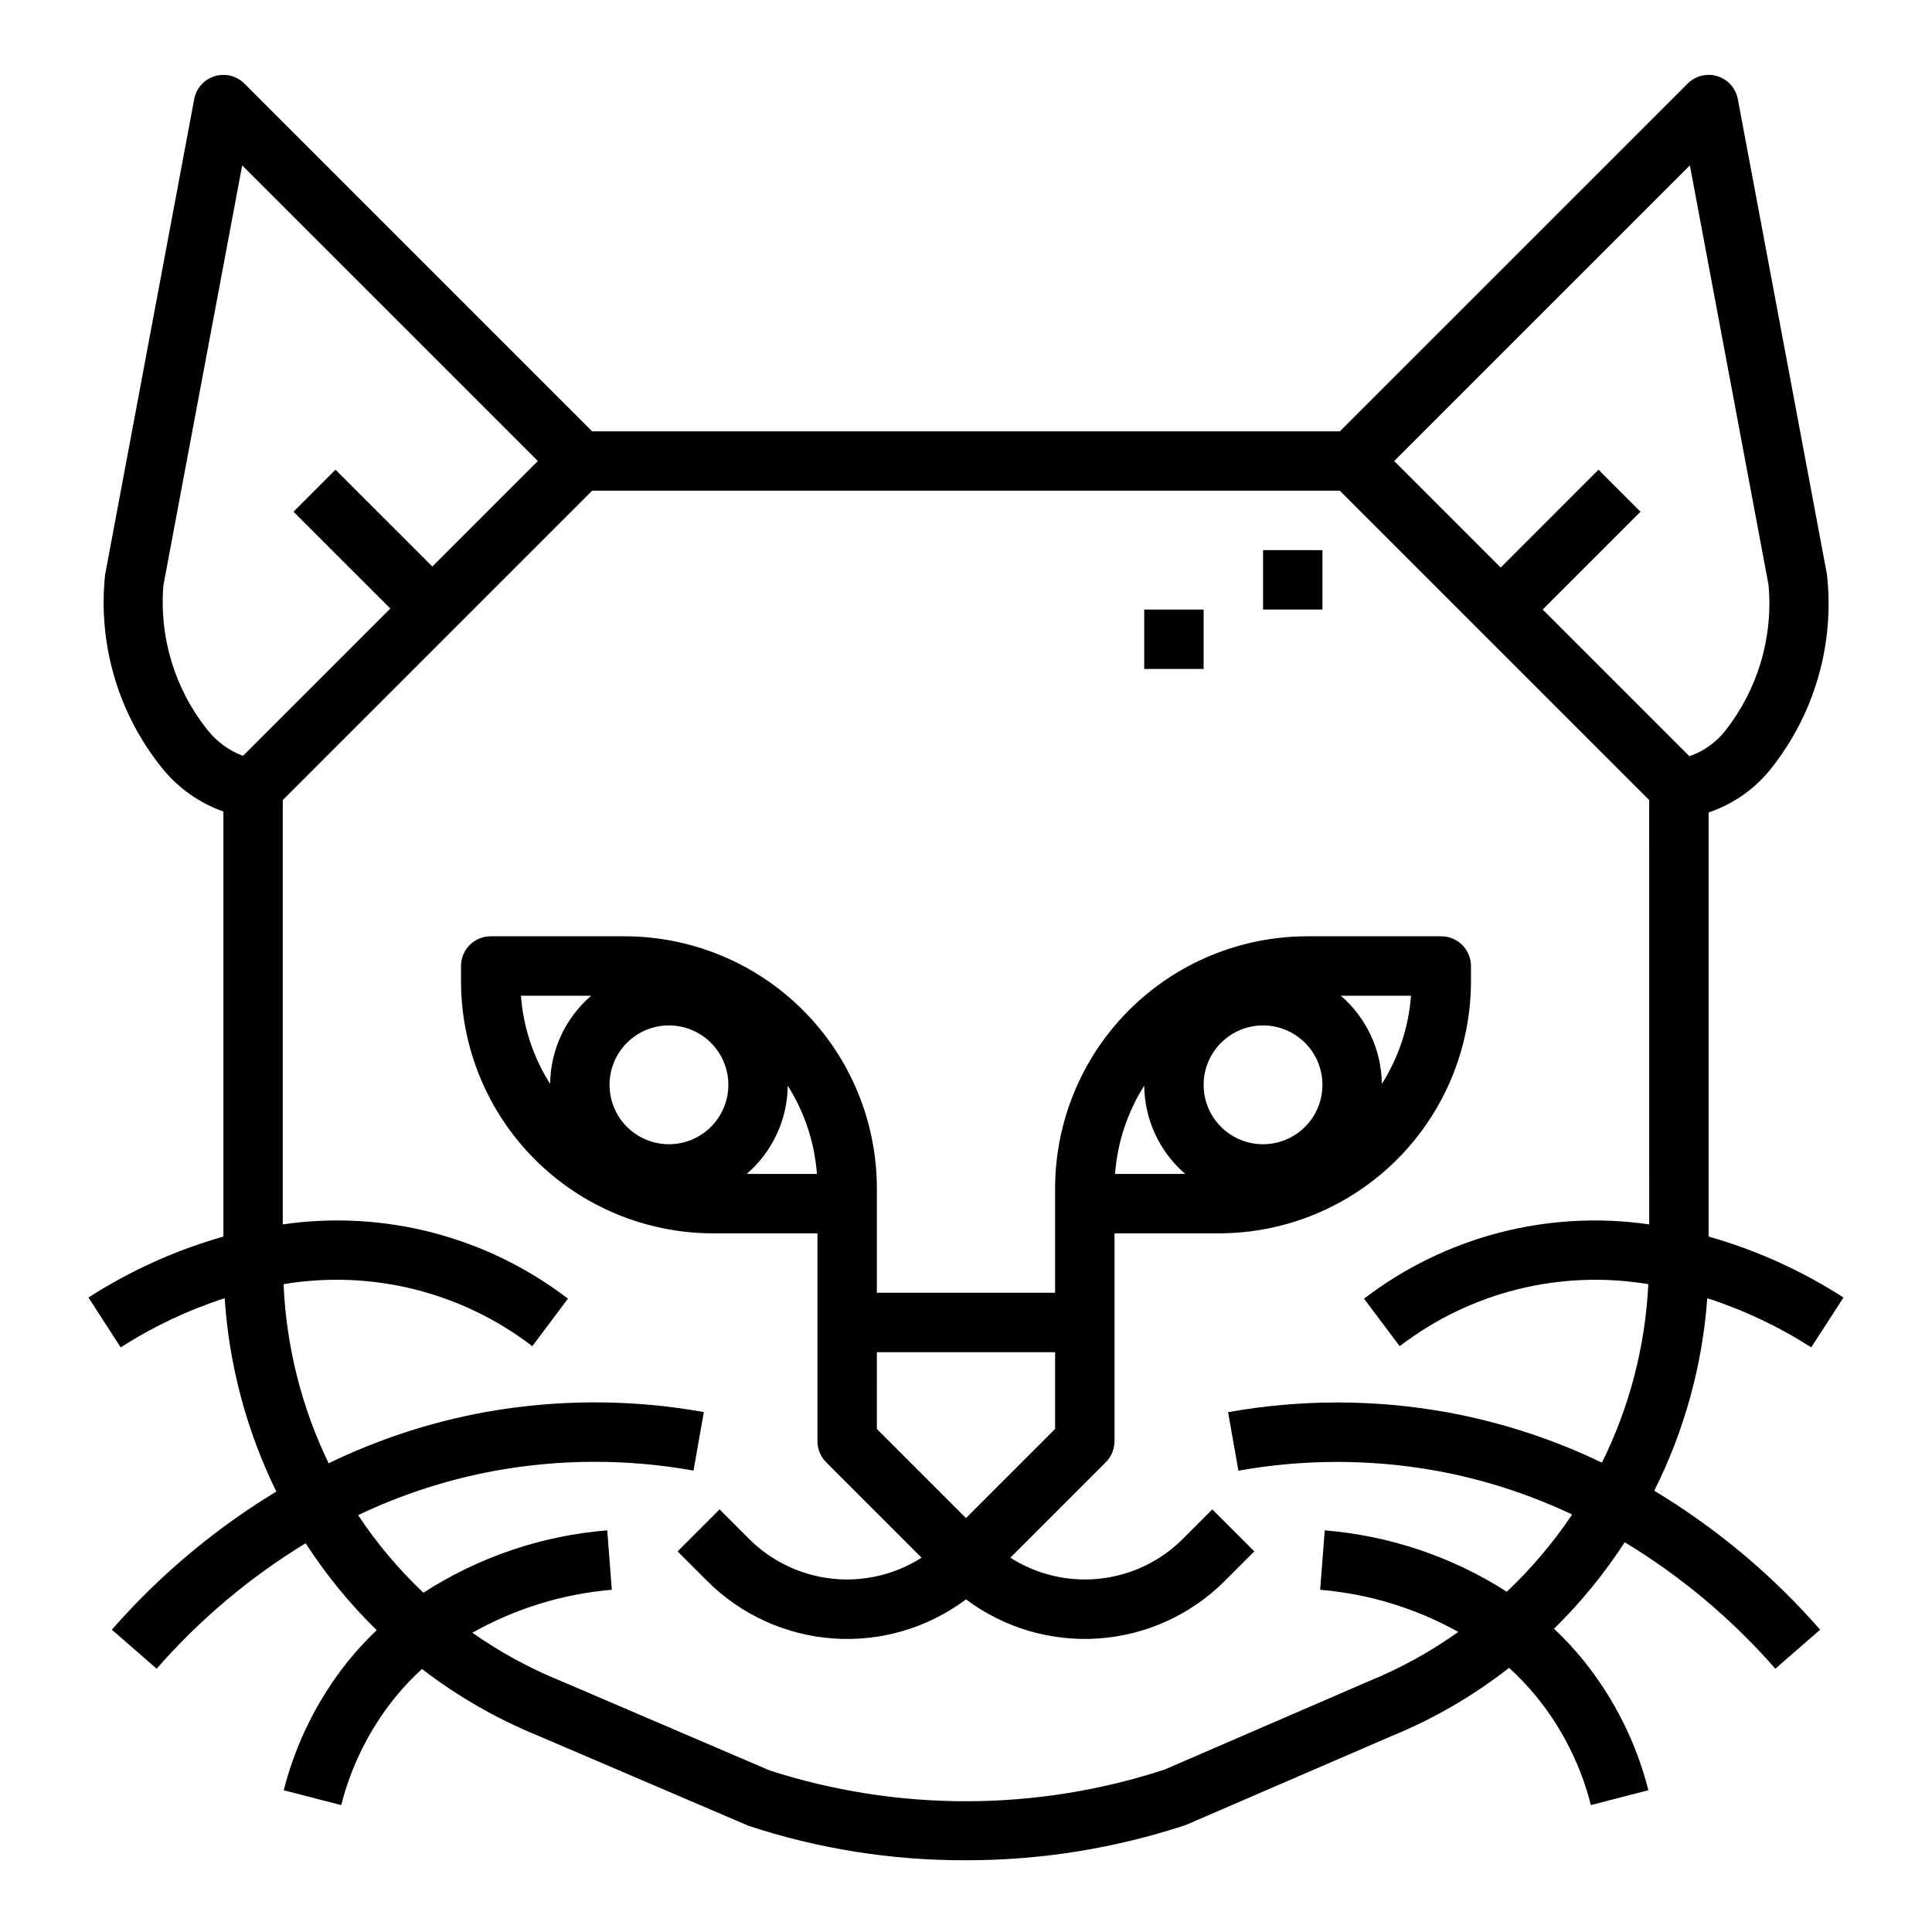
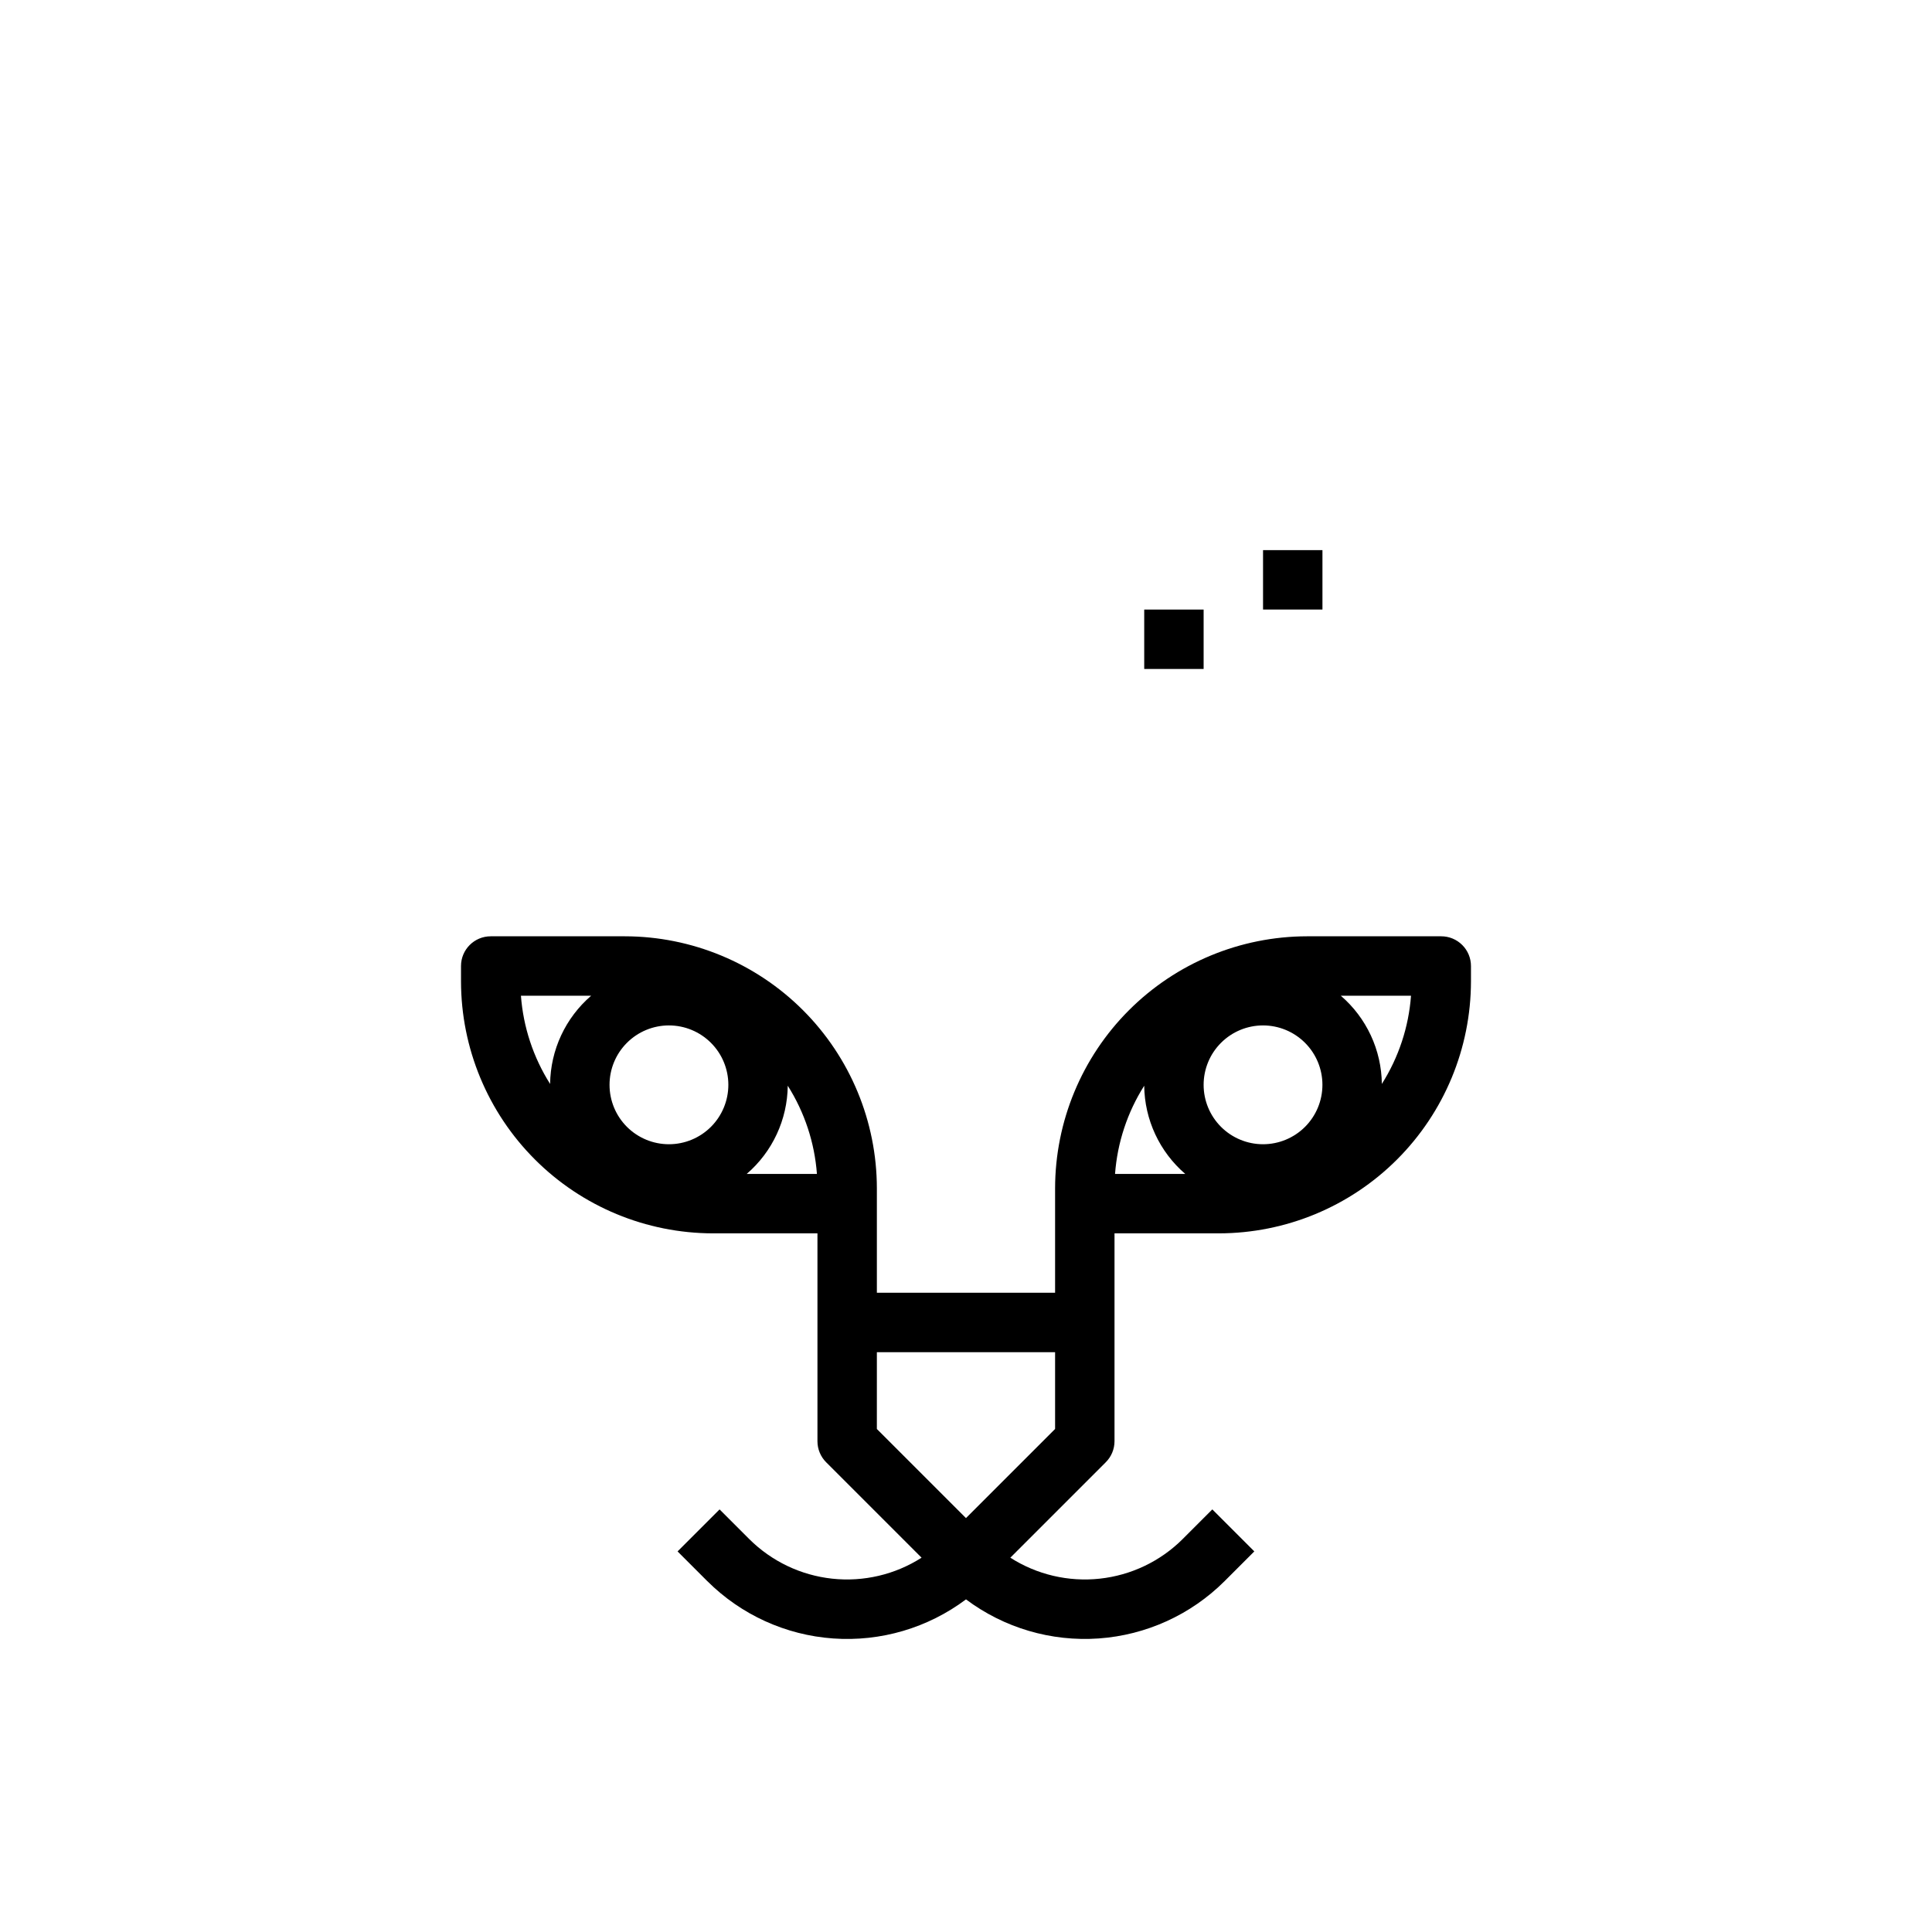
<svg xmlns="http://www.w3.org/2000/svg" fill="#000000" width="800px" height="800px" version="1.1" viewBox="144 144 512 512">
  <g>
-     <path d="m582.39 539.06c7.992-15.918 12.77-33.254 14.051-51.02 9.707 3.141 18.965 7.519 27.551 13.027l8.551-13.211v0.004c-11.051-7.121-23.098-12.566-35.738-16.164v-112.4c6.477-2.168 12.191-6.16 16.449-11.5 11.613-14.535 16.977-33.09 14.902-51.578l-23.617-125.95h0.004c-0.539-2.871-2.621-5.207-5.41-6.07-2.793-0.863-5.832-0.113-7.894 1.953l-92.16 92.156h-198.15l-92.16-92.156c-2.062-2.066-5.102-2.816-7.891-1.953-2.793 0.863-4.875 3.199-5.41 6.07l-23.617 126.05c-1.953 18.395 3.477 36.816 15.09 51.215 4.242 5.285 9.875 9.277 16.266 11.531v112.64c-12.652 3.594-24.703 9.039-35.766 16.156l8.551 13.211v-0.004c8.586-5.508 17.848-9.887 27.551-13.027 1.168 17.812 5.82 35.219 13.691 51.238-16.324 9.891-31.027 22.238-43.59 36.605l11.871 10.344c11.387-13.031 24.695-24.246 39.473-33.25 5.402 8.355 11.723 16.082 18.844 23.031-2.625 2.496-5.094 5.156-7.391 7.961-8.164 10.113-14.047 21.871-17.246 34.469l15.242 3.938h-0.004c2.637-10.418 7.496-20.141 14.242-28.504 2.195-2.691 4.586-5.223 7.148-7.574 9.445 7.266 19.828 13.227 30.863 17.723l55.719 23.852c18.516 6.09 37.891 9.168 57.379 9.113 19.867 0.047 39.609-3.109 58.473-9.344l54.48-23.547 0.004 0.004c11.18-4.574 21.672-10.668 31.188-18.105 2.672 2.434 5.156 5.062 7.434 7.871 6.742 8.363 11.602 18.086 14.238 28.504l15.242-3.938c-3.203-12.598-9.086-24.355-17.25-34.469-2.402-2.941-4.992-5.719-7.754-8.32 7.055-6.941 13.336-14.629 18.73-22.926 14.953 9.047 28.418 20.352 39.918 33.512l11.871-10.344c-12.66-14.477-27.492-26.902-43.965-36.824zm9.445-351.23 20.844 111.18c1.262 13.875-2.844 27.703-11.469 38.645-2.449 3.125-5.754 5.473-9.516 6.746l-38.867-38.863 25.922-25.922-11.133-11.133-25.918 25.922-28.23-28.227zm-383.44 156.48c-3.723-1.395-6.992-3.785-9.449-6.914-8.621-10.809-12.785-24.508-11.641-38.289l20.875-111.28 78.352 78.344-27.961 27.961-25.664-25.656-11.129 11.133 25.664 25.656zm372.66 124.17c-26.812-3.894-54.062 3.203-75.57 19.68l9.445 12.598c18.734-14.383 42.598-20.336 65.891-16.438-0.797 16.445-4.981 32.551-12.297 47.301-13.066-6.293-26.926-10.793-41.195-13.379-19.141-3.43-38.734-3.43-57.875 0l2.738 15.508c17.309-3.102 35.027-3.102 52.336 0 12.492 2.273 24.629 6.18 36.109 11.609-4.996 7.445-10.805 14.309-17.32 20.469-14.508-9.289-31.078-14.871-48.246-16.266l-1.215 15.746c12.855 1.082 25.336 4.891 36.605 11.168-7.406 5.289-15.406 9.691-23.836 13.117l-54.012 23.371c-33.973 11.105-70.59 11.188-104.62 0.234l-55.254-23.68c-8.316-3.363-16.223-7.668-23.562-12.828 11.363-6.398 23.969-10.281 36.961-11.383l-1.211-15.746c-17.355 1.395-34.09 7.074-48.707 16.531-6.539-6.168-12.348-13.07-17.316-20.562 11.605-5.535 23.898-9.504 36.551-11.809 17.305-3.102 35.023-3.102 52.332 0l2.738-15.508c-19.141-3.426-38.734-3.426-57.875 0-14.402 2.617-28.383 7.184-41.555 13.574-7.176-14.844-11.238-31-11.941-47.469 23.297-3.902 47.172 2.051 65.91 16.438l9.445-12.598c-21.508-16.477-48.758-23.574-75.57-19.68v-112.46l81.98-81.977h198.15l81.98 81.977z" />
    <path d="m478.72 289.79h15.742v15.742h-15.742z" />
    <path d="m447.23 305.54h15.742v15.742h-15.742z" />
    <path d="m423.61 458.91v27.684h-47.23v-27.684c-0.02-17.707-7.062-34.68-19.582-47.199-12.52-12.516-29.492-19.559-47.195-19.582h-35.559c-4.348 0-7.871 3.527-7.871 7.875v4.07-0.004c0.02 17.707 7.062 34.68 19.582 47.199 12.516 12.52 29.492 19.559 47.195 19.582h27.684v55.105-0.004c0.004 2.09 0.832 4.09 2.309 5.566l25.285 25.285c-7.035 4.496-15.395 6.457-23.695 5.559-8.301-0.895-16.047-4.594-21.965-10.484l-7.871-7.871-11.133 11.133 7.871 7.871 0.004-0.004c8.934 8.918 20.785 14.316 33.375 15.203 12.594 0.891 25.082-2.789 35.184-10.359 10.098 7.566 22.582 11.242 35.172 10.355 12.59-0.891 24.434-6.285 33.367-15.199l7.871-7.871-11.133-11.133-7.871 7.871 0.004 0.004c-5.914 5.891-13.664 9.59-21.965 10.484-8.301 0.898-16.656-1.062-23.695-5.559l25.285-25.285c1.484-1.473 2.32-3.477 2.324-5.566v-55.102h27.688-0.004c17.707-0.023 34.68-7.062 47.199-19.582 12.52-12.52 19.559-29.492 19.582-47.199v-4.066c0-2.09-0.832-4.09-2.309-5.566-1.477-1.477-3.477-2.309-5.566-2.309h-35.555c-17.707 0.023-34.68 7.066-47.199 19.582-12.52 12.52-19.559 29.492-19.582 47.199zm55.105-11.676c-4.176 0-8.18-1.66-11.133-4.609-2.953-2.953-4.609-6.957-4.609-11.133s1.656-8.184 4.609-11.133c2.953-2.953 6.957-4.613 11.133-4.613s8.18 1.66 11.133 4.613c2.953 2.949 4.609 6.957 4.609 11.133s-1.656 8.18-4.609 11.133c-2.953 2.949-6.957 4.609-11.133 4.609zm-157.44 0c-4.176 0-8.18-1.66-11.133-4.609-2.953-2.953-4.609-6.957-4.609-11.133s1.656-8.184 4.609-11.133c2.953-2.953 6.957-4.613 11.133-4.613 4.176 0 8.18 1.66 11.133 4.613 2.953 2.949 4.613 6.957 4.613 11.133s-1.66 8.18-4.613 11.133c-2.953 2.949-6.957 4.609-11.133 4.609zm-39.219-39.359h18.609c-6.816 5.867-10.781 14.383-10.879 23.379-4.457-7.039-7.113-15.07-7.731-23.379zm59.828 47.23c6.82-5.867 10.781-14.383 10.879-23.379 4.457 7.039 7.113 15.07 7.731 23.379zm81.727 67.59-23.617 23.617-23.617-23.617 0.004-20.355h47.23zm23.617-90.969c0.098 8.996 4.062 17.512 10.879 23.379h-18.609c0.617-8.309 3.273-16.34 7.731-23.379zm62.977-0.473c-0.098-8.996-4.062-17.512-10.879-23.379h18.609c-0.617 8.309-3.273 16.34-7.731 23.379z" />
  </g>
</svg>